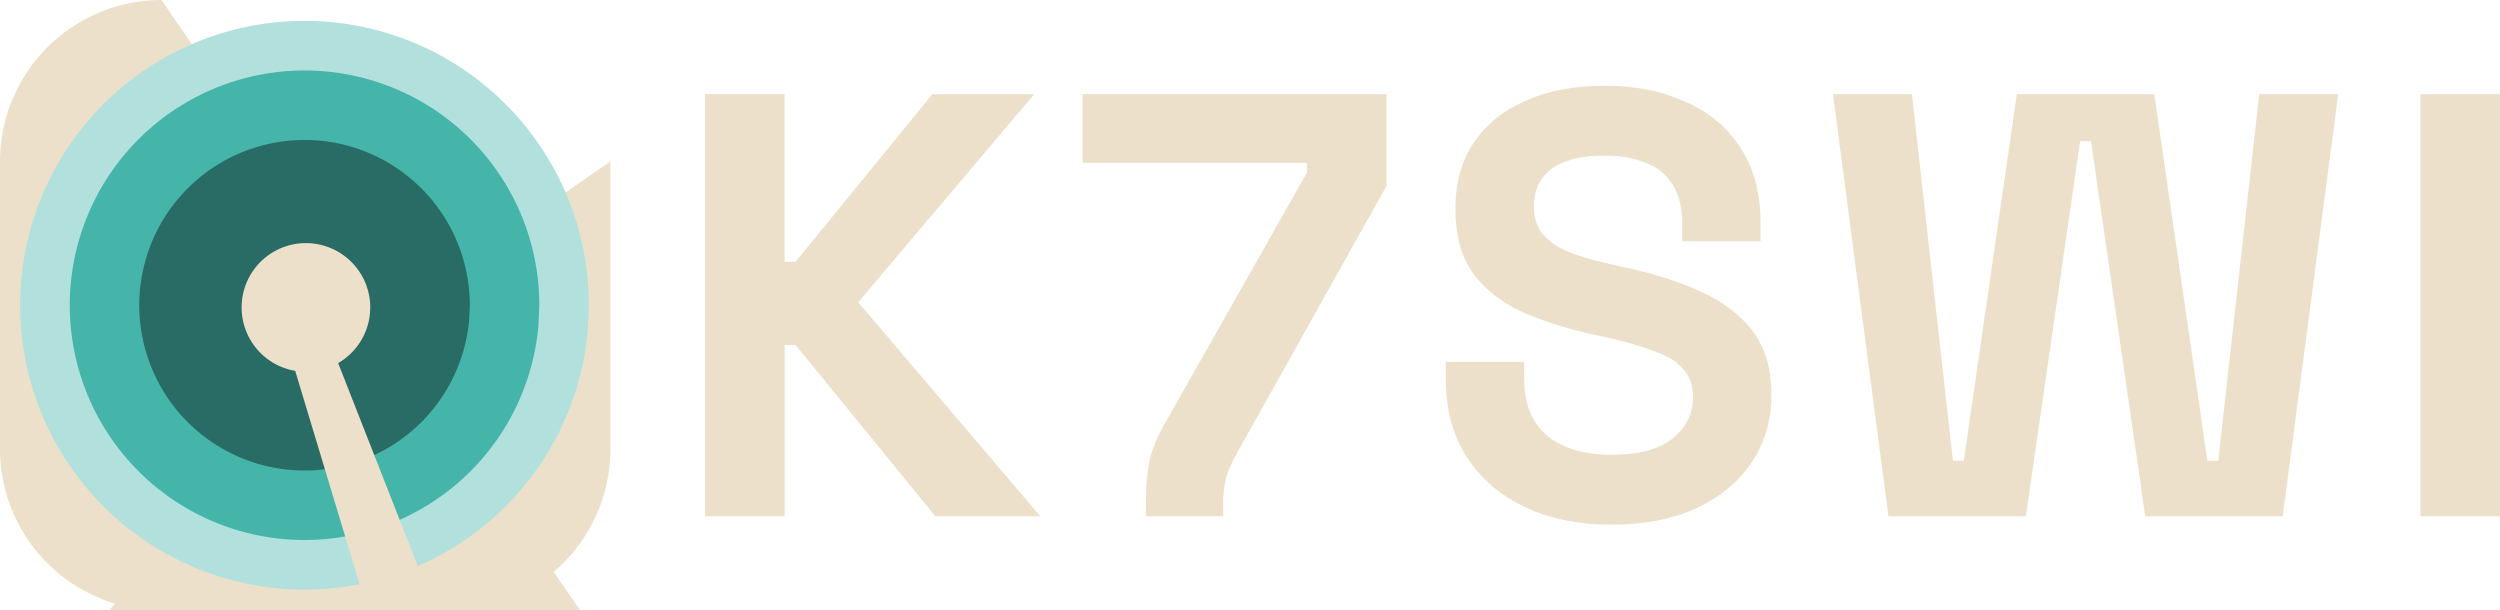
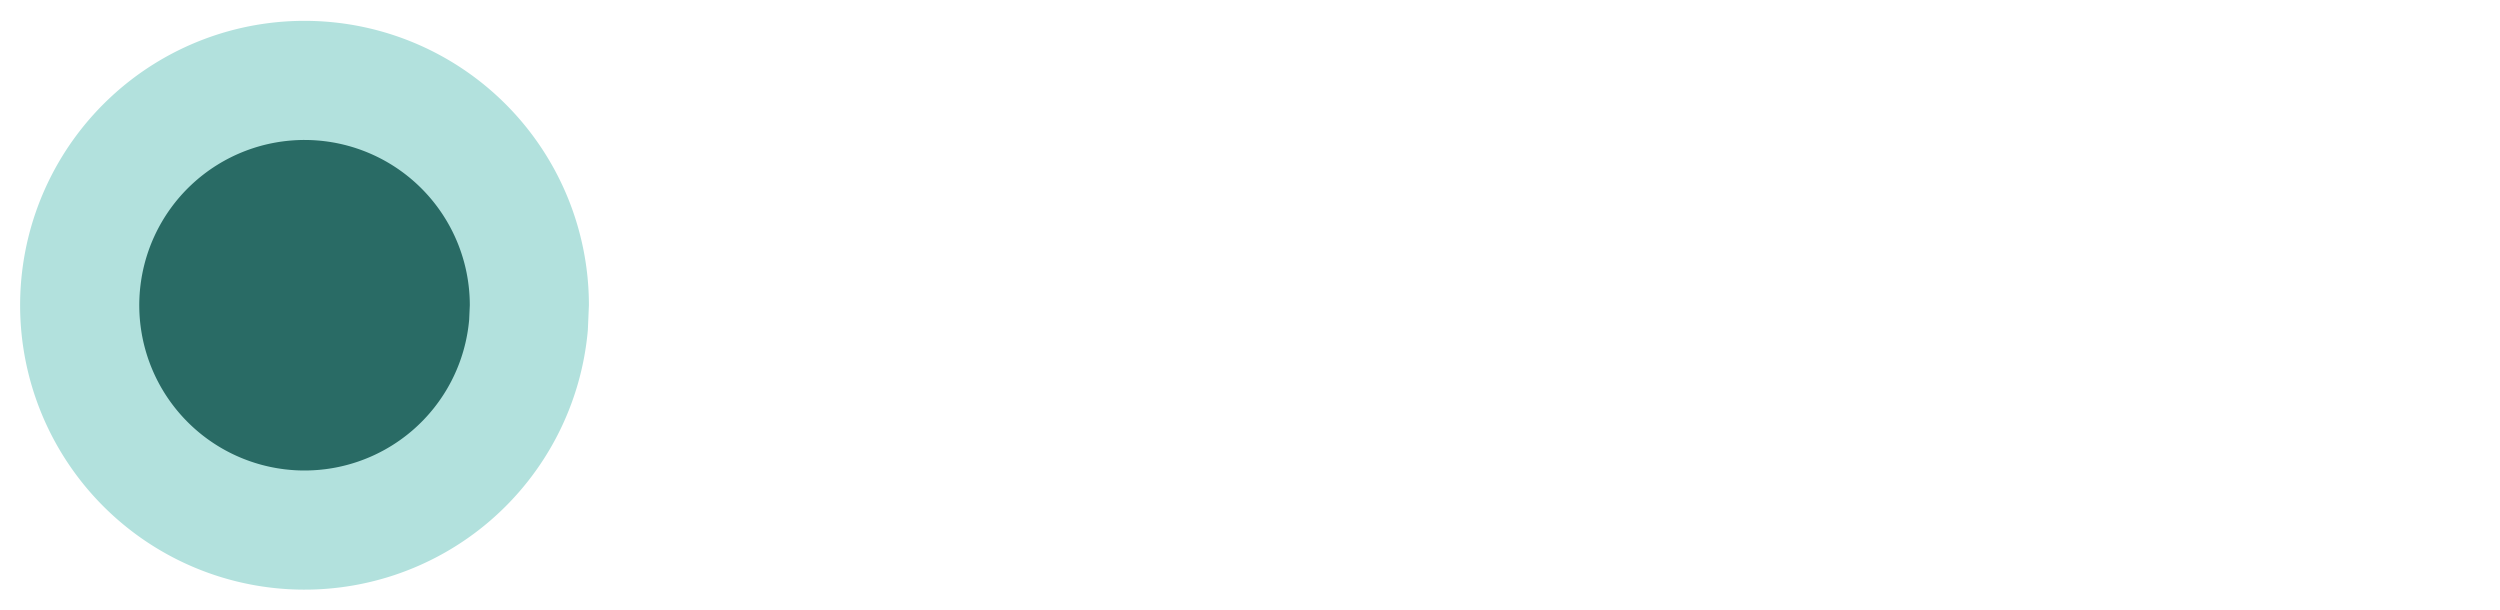
<svg xmlns="http://www.w3.org/2000/svg" xmlns:ns1="http://sodipodi.sourceforge.net/DTD/sodipodi-0.dtd" xmlns:ns2="http://www.inkscape.org/namespaces/inkscape" xmlns:xlink="http://www.w3.org/1999/xlink" width="81.905mm" height="20mm" viewBox="0 0 81.905 20" version="1.1" id="svg1" ns1:docname="logo-alt.svg" ns2:version="1.4.2 (ebf0e940d0, 2025-05-08)">
  <ns1:namedview id="namedview1" pagecolor="#505050" bordercolor="#eeeeee" borderopacity="1" ns2:showpageshadow="0" ns2:pageopacity="0" ns2:pagecheckerboard="0" ns2:deskcolor="#505050" ns2:document-units="mm" ns2:zoom="5.7339213" ns2:cx="154.86784" ns2:cy="37.757756" ns2:window-width="1920" ns2:window-height="1008" ns2:window-x="0" ns2:window-y="0" ns2:window-maximized="1" ns2:current-layer="layer1">
    <ns2:page x="0" y="0" width="81.905" height="20" id="page2" margin="0" bleed="0" />
  </ns1:namedview>
  <defs id="defs1">
    <linearGradient id="swatch11" ns2:swatch="solid">
      <stop style="stop-color:#ede0cb;stop-opacity:1;" offset="0" id="stop11" />
    </linearGradient>
    <linearGradient id="swatch7" ns2:swatch="solid" ns2:label="Blue 2">
      <stop style="stop-color:#b2e1dd;stop-opacity:1;" offset="0" id="stop7" />
    </linearGradient>
    <linearGradient id="swatch2" ns2:swatch="solid" ns2:label="Turquoise">
      <stop style="stop-color:#45b5aa;stop-opacity:1;" offset="0" id="stop2" />
    </linearGradient>
    <linearGradient id="swatch1" ns2:swatch="solid" ns2:label="Cream">
      <stop style="stop-color:#ede0cb;stop-opacity:1;" offset="0" id="stop1" />
    </linearGradient>
    <ns2:path-effect effect="fillet_chamfer" id="path-effect1" is_visible="true" lpeversion="1" nodesatellites_param="F,0,0,1,0,5.292,0,1 @ F,0,0,1,0,5.292,0,1 @ F,0,0,1,0,5.292,0,1 @ F,0,0,1,0,5.292,0,1" radius="20" unit="px" method="auto" mode="F" chamfer_steps="1" flexible="false" use_knot_distance="true" apply_no_radius="true" apply_with_radius="true" only_selected="false" hide_knots="false" />
    <linearGradient ns2:collect="always" xlink:href="#swatch1" id="linearGradient2" x1="95" y1="148.5" x2="115" y2="148.5" gradientUnits="userSpaceOnUse" gradientTransform="translate(95,138.5)" />
    <linearGradient id="swatch12" ns2:swatch="solid" ns2:label="Blue" gradientTransform="matrix(0.07,0,0,0.07,40.824,913.642)">
      <stop style="stop-color:#296b65;stop-opacity:1;" offset="0" id="stop12" />
    </linearGradient>
    <linearGradient ns2:collect="always" xlink:href="#swatch1" id="linearGradient161" gradientTransform="matrix(0.988,0,0,0.993,97.368,505.892)" gradientUnits="userSpaceOnUse" />
    <linearGradient ns2:collect="always" xlink:href="#swatch12" id="linearGradient7" gradientUnits="userSpaceOnUse" gradientTransform="translate(96.52,508.187)" />
    <linearGradient ns2:collect="always" xlink:href="#swatch7" id="linearGradient8" gradientUnits="userSpaceOnUse" gradientTransform="translate(96.52,508.187)" />
    <linearGradient ns2:collect="always" xlink:href="#swatch2" id="linearGradient10" gradientUnits="userSpaceOnUse" gradientTransform="translate(96.52,508.187)" />
    <linearGradient ns2:collect="always" xlink:href="#swatch1" id="linearGradient5" gradientUnits="userSpaceOnUse" gradientTransform="translate(95.023,138.5)" x1="117.145" y1="148.5" x2="175.952" y2="148.5" />
  </defs>
  <g ns2:label="Favicon" ns2:groupmode="layer" id="layer1" ns2:export-filename="favicon.svg" ns2:export-xdpi="96" ns2:export-ydpi="96" transform="translate(-95.023,-138.5)">
-     <path style="fill:url(#linearGradient2);stroke-width:0.4;stroke-linejoin:round;stroke-dasharray:1.4, 0.7, 0.7, 0.7, 1.4, 1.4, 1.4, 0.7, 1.4, 0.7, 0.7, 0.7, 0.7, 0.7, 0.7, 1.4, 0.7, 0.7, 0.7, 0.7, 0.7, 1.4, 0.7, 0.7, 1.4, 0.7, 1.4, 1.4, 0.7, 0.7, 0.7, 4.2" id="rect1" width="20" height="20" x="95" y="138.5" ns2:label="Background" ns2:path-effect="#path-effect1" ns1:type="rect" d="m 100.292,138.5 h 9.417 A 5.292,5.292 45 0 1 115,143.792 v 9.417 A 5.292,5.292 135 0 1 109.708,158.5 h -9.417 A 5.292,5.292 45 0 1 95,153.208 v -9.417 A 5.292,5.292 135 0 1 100.292,138.5 Z" transform="translate(0.023)" />
    <path style="display:inline;fill:url(#linearGradient8);fill-opacity:1;stroke:none;stroke-width:1.8;stroke-linecap:square;stroke-linejoin:round;stroke-dasharray:none;stroke-opacity:1" id="path8" ns1:type="arc" ns1:cx="105" ns1:cy="148.5" ns1:rx="9.317625" ns1:ry="9.3176231" ns1:start="0.087266463" ns1:end="6.2831853" ns1:open="true" ns1:arc-type="arc" d="m 114.282,149.312 a 9.318,9.318 0 0 1 -9.892,8.486 9.318,9.318 0 0 1 -8.699,-9.704 9.318,9.318 0 0 1 9.512,-8.909 9.318,9.318 0 0 1 9.114,9.315" ns2:label="Cirlce 3" />
-     <path style="display:inline;fill:url(#linearGradient10);fill-opacity:1;stroke:none;stroke-width:1.8;stroke-linecap:square;stroke-linejoin:round;stroke-dasharray:none;stroke-opacity:1" id="path10" ns1:type="arc" ns1:cx="105" ns1:cy="148.5" ns1:rx="7.6913733" ns1:ry="7.6913714" ns1:start="0.087266463" ns1:end="6.2831853" ns1:open="true" ns1:arc-type="arc" d="m 112.662,149.17 a 7.691,7.691 0 0 1 -8.165,7.005 7.691,7.691 0 0 1 -7.181,-8.01 7.691,7.691 0 0 1 7.852,-7.354 7.691,7.691 0 0 1 7.524,7.69" ns2:label="Cirlce 2" />
    <path style="display:inline;fill:url(#linearGradient7);fill-opacity:1;stroke:none;stroke-width:1.8;stroke-linecap:square;stroke-linejoin:round;stroke-dasharray:none;stroke-opacity:1" id="path7" ns1:type="arc" ns1:cx="105" ns1:cy="148.5" ns1:rx="5.4146204" ns1:ry="5.4146194" ns1:start="0.087266463" ns1:end="6.2831853" ns1:open="true" ns1:arc-type="arc" d="m 110.394,148.972 a 5.415,5.415 0 0 1 -5.748,4.931 5.415,5.415 0 0 1 -5.055,-5.639 5.415,5.415 0 0 1 5.528,-5.177 5.415,5.415 0 0 1 5.296,5.413" ns2:label="Cirlce 1" />
-     <path id="path12" style="display:inline;fill:url(#linearGradient161);stroke:none;stroke-width:1.788;stroke-linecap:square;stroke-linejoin:round;stroke-dasharray:none;stroke-opacity:1" ns2:label="Antenna" d="m 105.099,146.462 a 2.092,2.092 0 0 0 -2.136,2.001 2.092,2.092 0 0 0 1.741,2.154 l 2.374,7.866 h 2.209 l -3.185,-8.118 a 2.092,2.092 0 0 0 1.036,-1.628 l 0.008,-0.182 a 2.092,2.092 0 0 0 -2.046,-2.092 z" transform="matrix(1.007,0,0,1.007,-0.743,-1.022)" />
-     <path d="m 118.121,155.414 v -13.829 h 2.608 v 5.492 h 0.356 l 4.485,-5.492 h 3.339 l -5.769,6.816 5.966,7.013 h -3.437 l -4.583,-5.611 h -0.356 v 5.611 z m 14.445,0 v -0.514 q 0,-0.77 0.119,-1.304 0.119,-0.553 0.514,-1.245 l 4.643,-8.199 v -0.316 h -7.349 v -2.252 h 9.957 v 3.003 l -4.899,8.752 q -0.257,0.454 -0.356,0.81 -0.099,0.356 -0.099,0.869 v 0.395 z m 15.255,0.277 q -1.6,0 -2.825,-0.573 -1.225,-0.573 -1.916,-1.64 -0.691,-1.067 -0.691,-2.568 v -0.553 h 2.568 v 0.553 q 0,1.245 0.77,1.877 0.77,0.612 2.094,0.612 1.343,0 1.995,-0.533 0.672,-0.533 0.672,-1.363 0,-0.573 -0.336,-0.929 -0.316,-0.356 -0.948,-0.573 -0.612,-0.237 -1.501,-0.435 l -0.454,-0.099 q -1.422,-0.316 -2.45,-0.79 -1.008,-0.494 -1.561,-1.284 -0.533,-0.79 -0.533,-2.055 0,-1.264 0.593,-2.153 0.612,-0.909 1.699,-1.383 1.106,-0.494 2.588,-0.494 1.482,0 2.627,0.514 1.166,0.494 1.818,1.501 0.672,0.988 0.672,2.489 v 0.593 h -2.568 v -0.593 q 0,-0.79 -0.316,-1.264 -0.296,-0.494 -0.869,-0.711 -0.573,-0.237 -1.363,-0.237 -1.185,0 -1.758,0.454 -0.553,0.435 -0.553,1.205 0,0.514 0.257,0.869 0.277,0.356 0.81,0.593 0.533,0.237 1.363,0.415 l 0.454,0.099 q 1.482,0.316 2.568,0.81 1.106,0.494 1.719,1.304 0.612,0.81 0.612,2.074 0,1.264 -0.652,2.232 -0.632,0.948 -1.818,1.501 -1.166,0.533 -2.766,0.533 z m 9.071,-0.277 -1.818,-13.829 h 2.588 l 1.343,12.011 h 0.356 l 1.738,-12.011 h 4.504 l 1.738,12.011 h 0.356 l 1.343,-12.011 h 2.588 l -1.818,13.829 h -4.504 l -1.778,-12.288 h -0.356 l -1.778,12.288 z m 17.428,0 v -13.829 h 2.608 v 13.829 z" id="text10" style="font-weight:bold;font-size:19.756px;line-height:1.9;font-family:'Space Grotesk';-inkscape-font-specification:'Space Grotesk Bold';text-align:center;letter-spacing:0.794px;word-spacing:0px;text-anchor:middle;fill:url(#linearGradient5);stroke-width:0.4;stroke-linejoin:round;stroke-dasharray:1.4, 0.7, 0.7, 0.7, 1.4, 1.4, 1.4, 0.7, 1.4, 0.7, 0.7, 0.7, 0.7, 0.7, 0.7, 1.4, 0.7, 0.7, 0.7, 0.7, 0.7, 1.4, 0.7, 0.7, 1.4, 0.7, 1.4, 1.4, 0.7, 0.7, 0.7, 4.2" ns2:label="K7SWI" aria-label="K7SWI" />
  </g>
</svg>